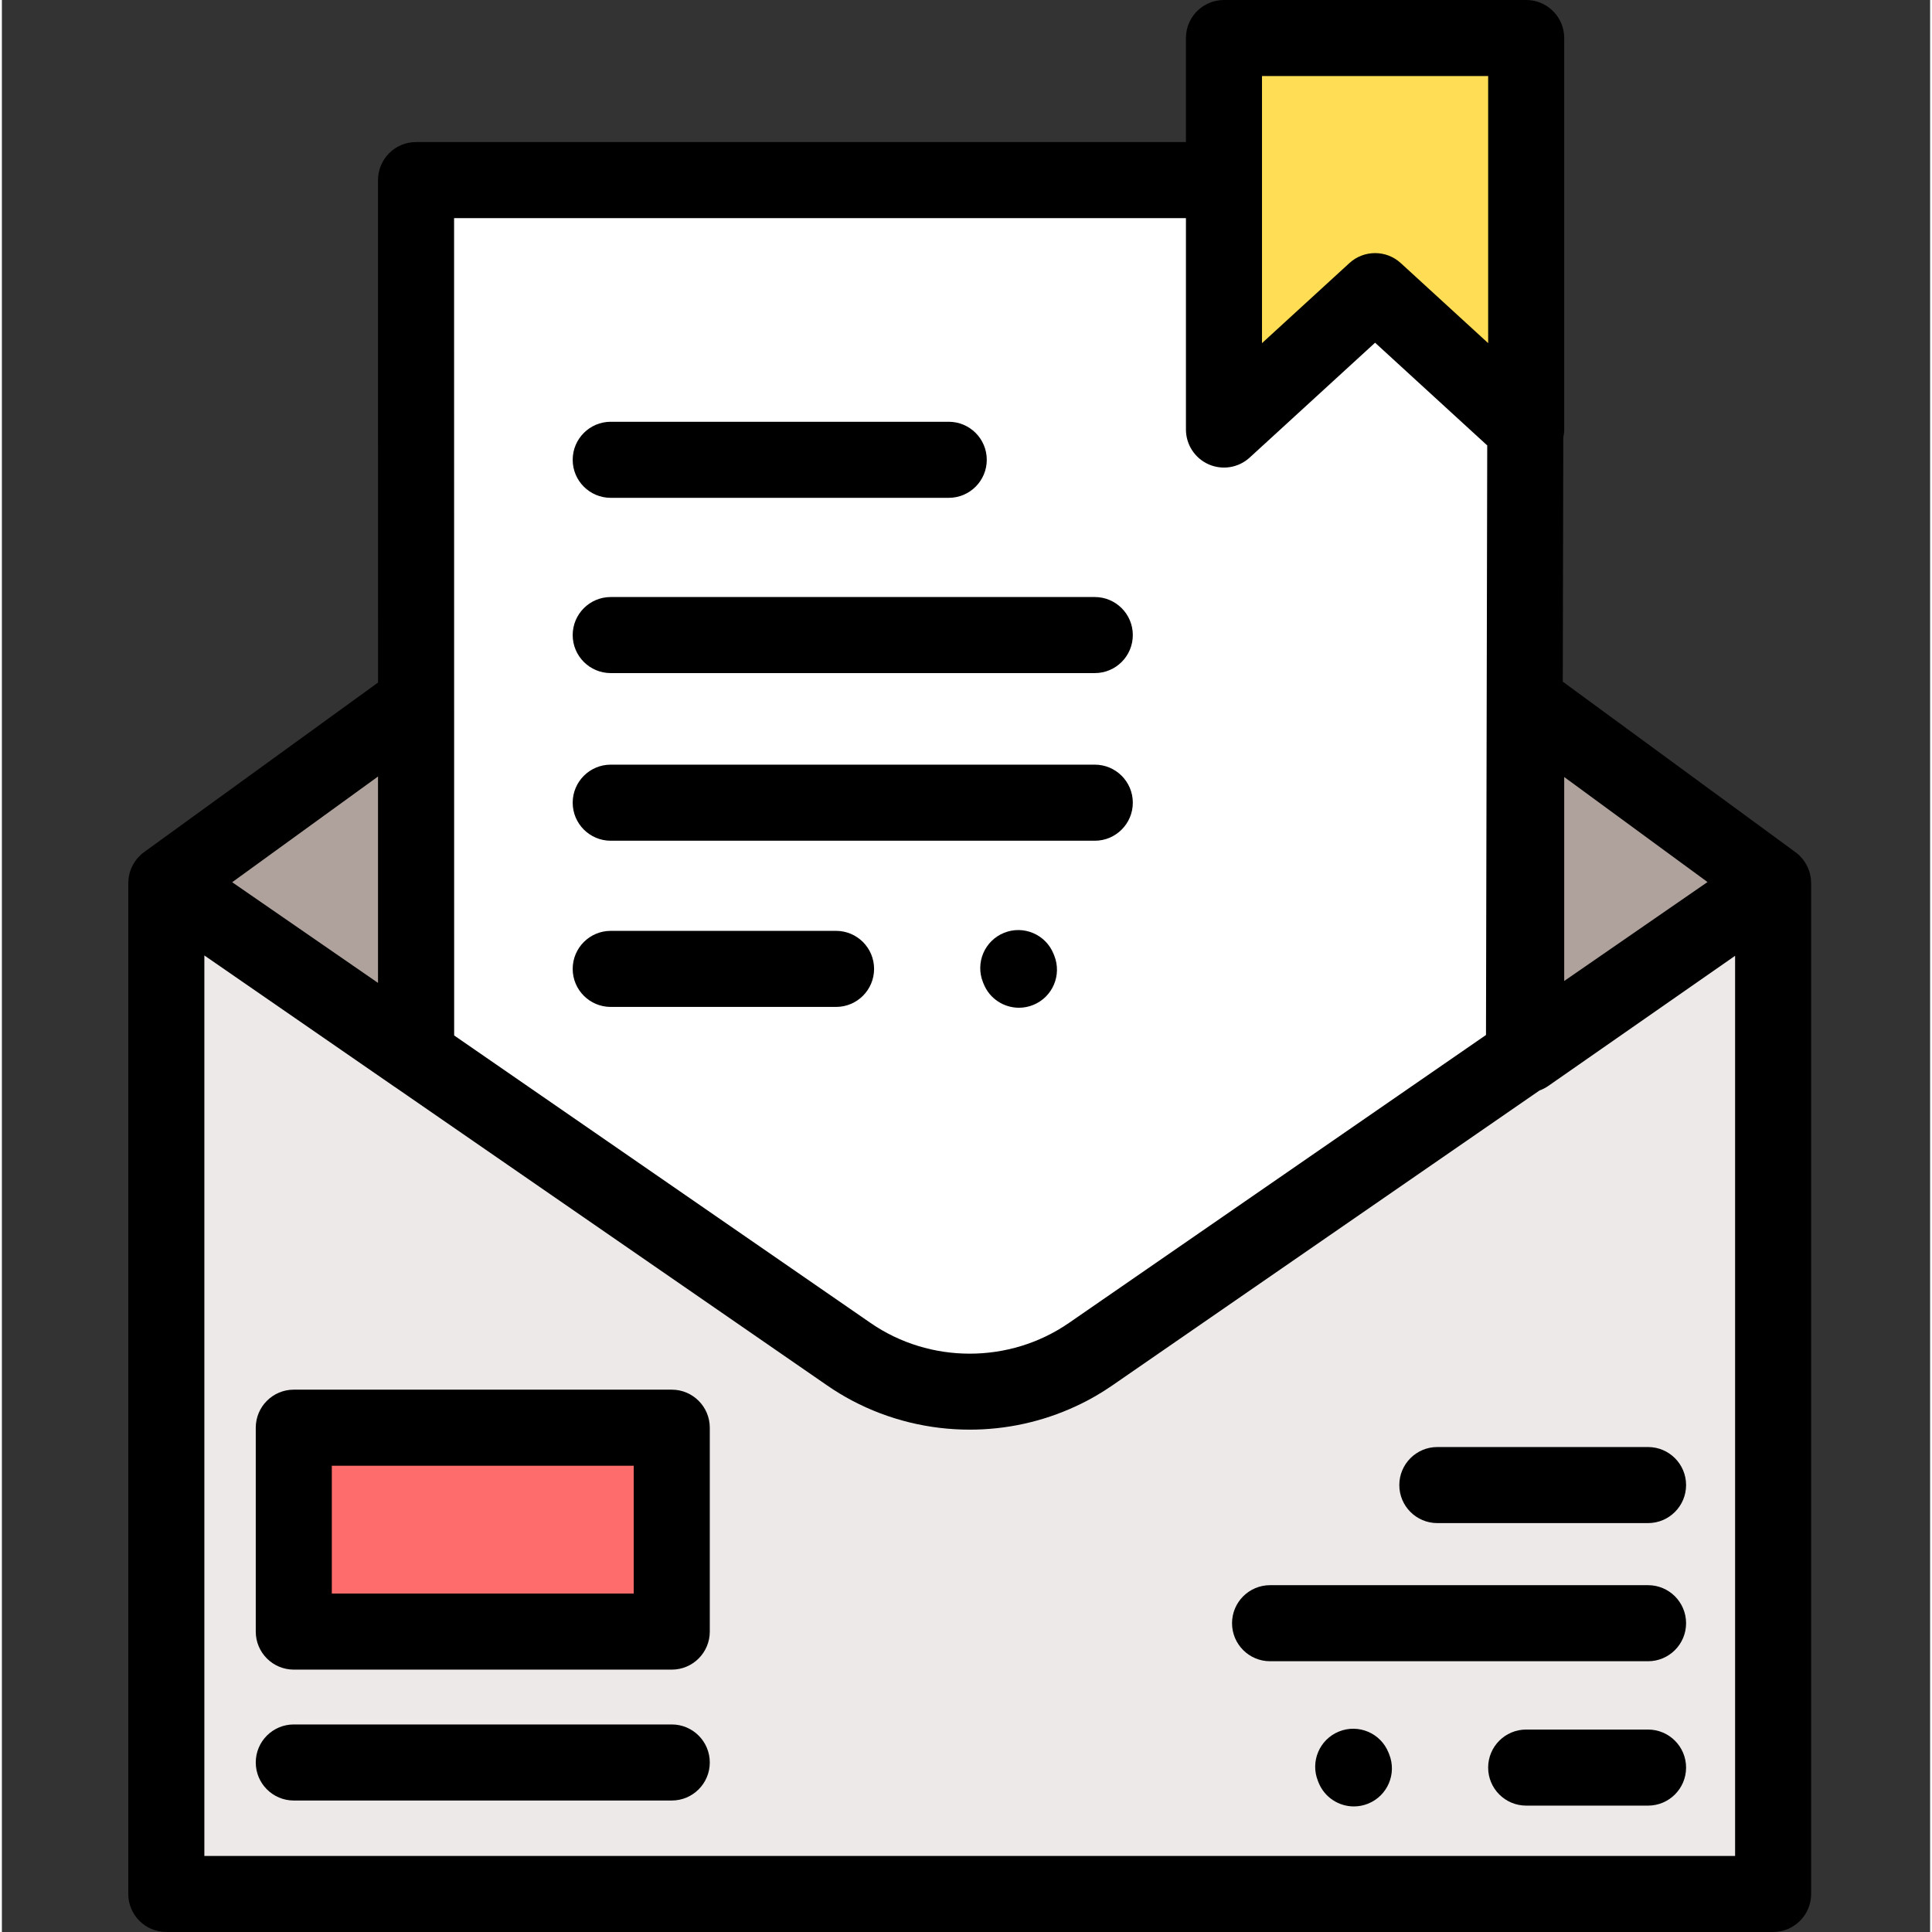
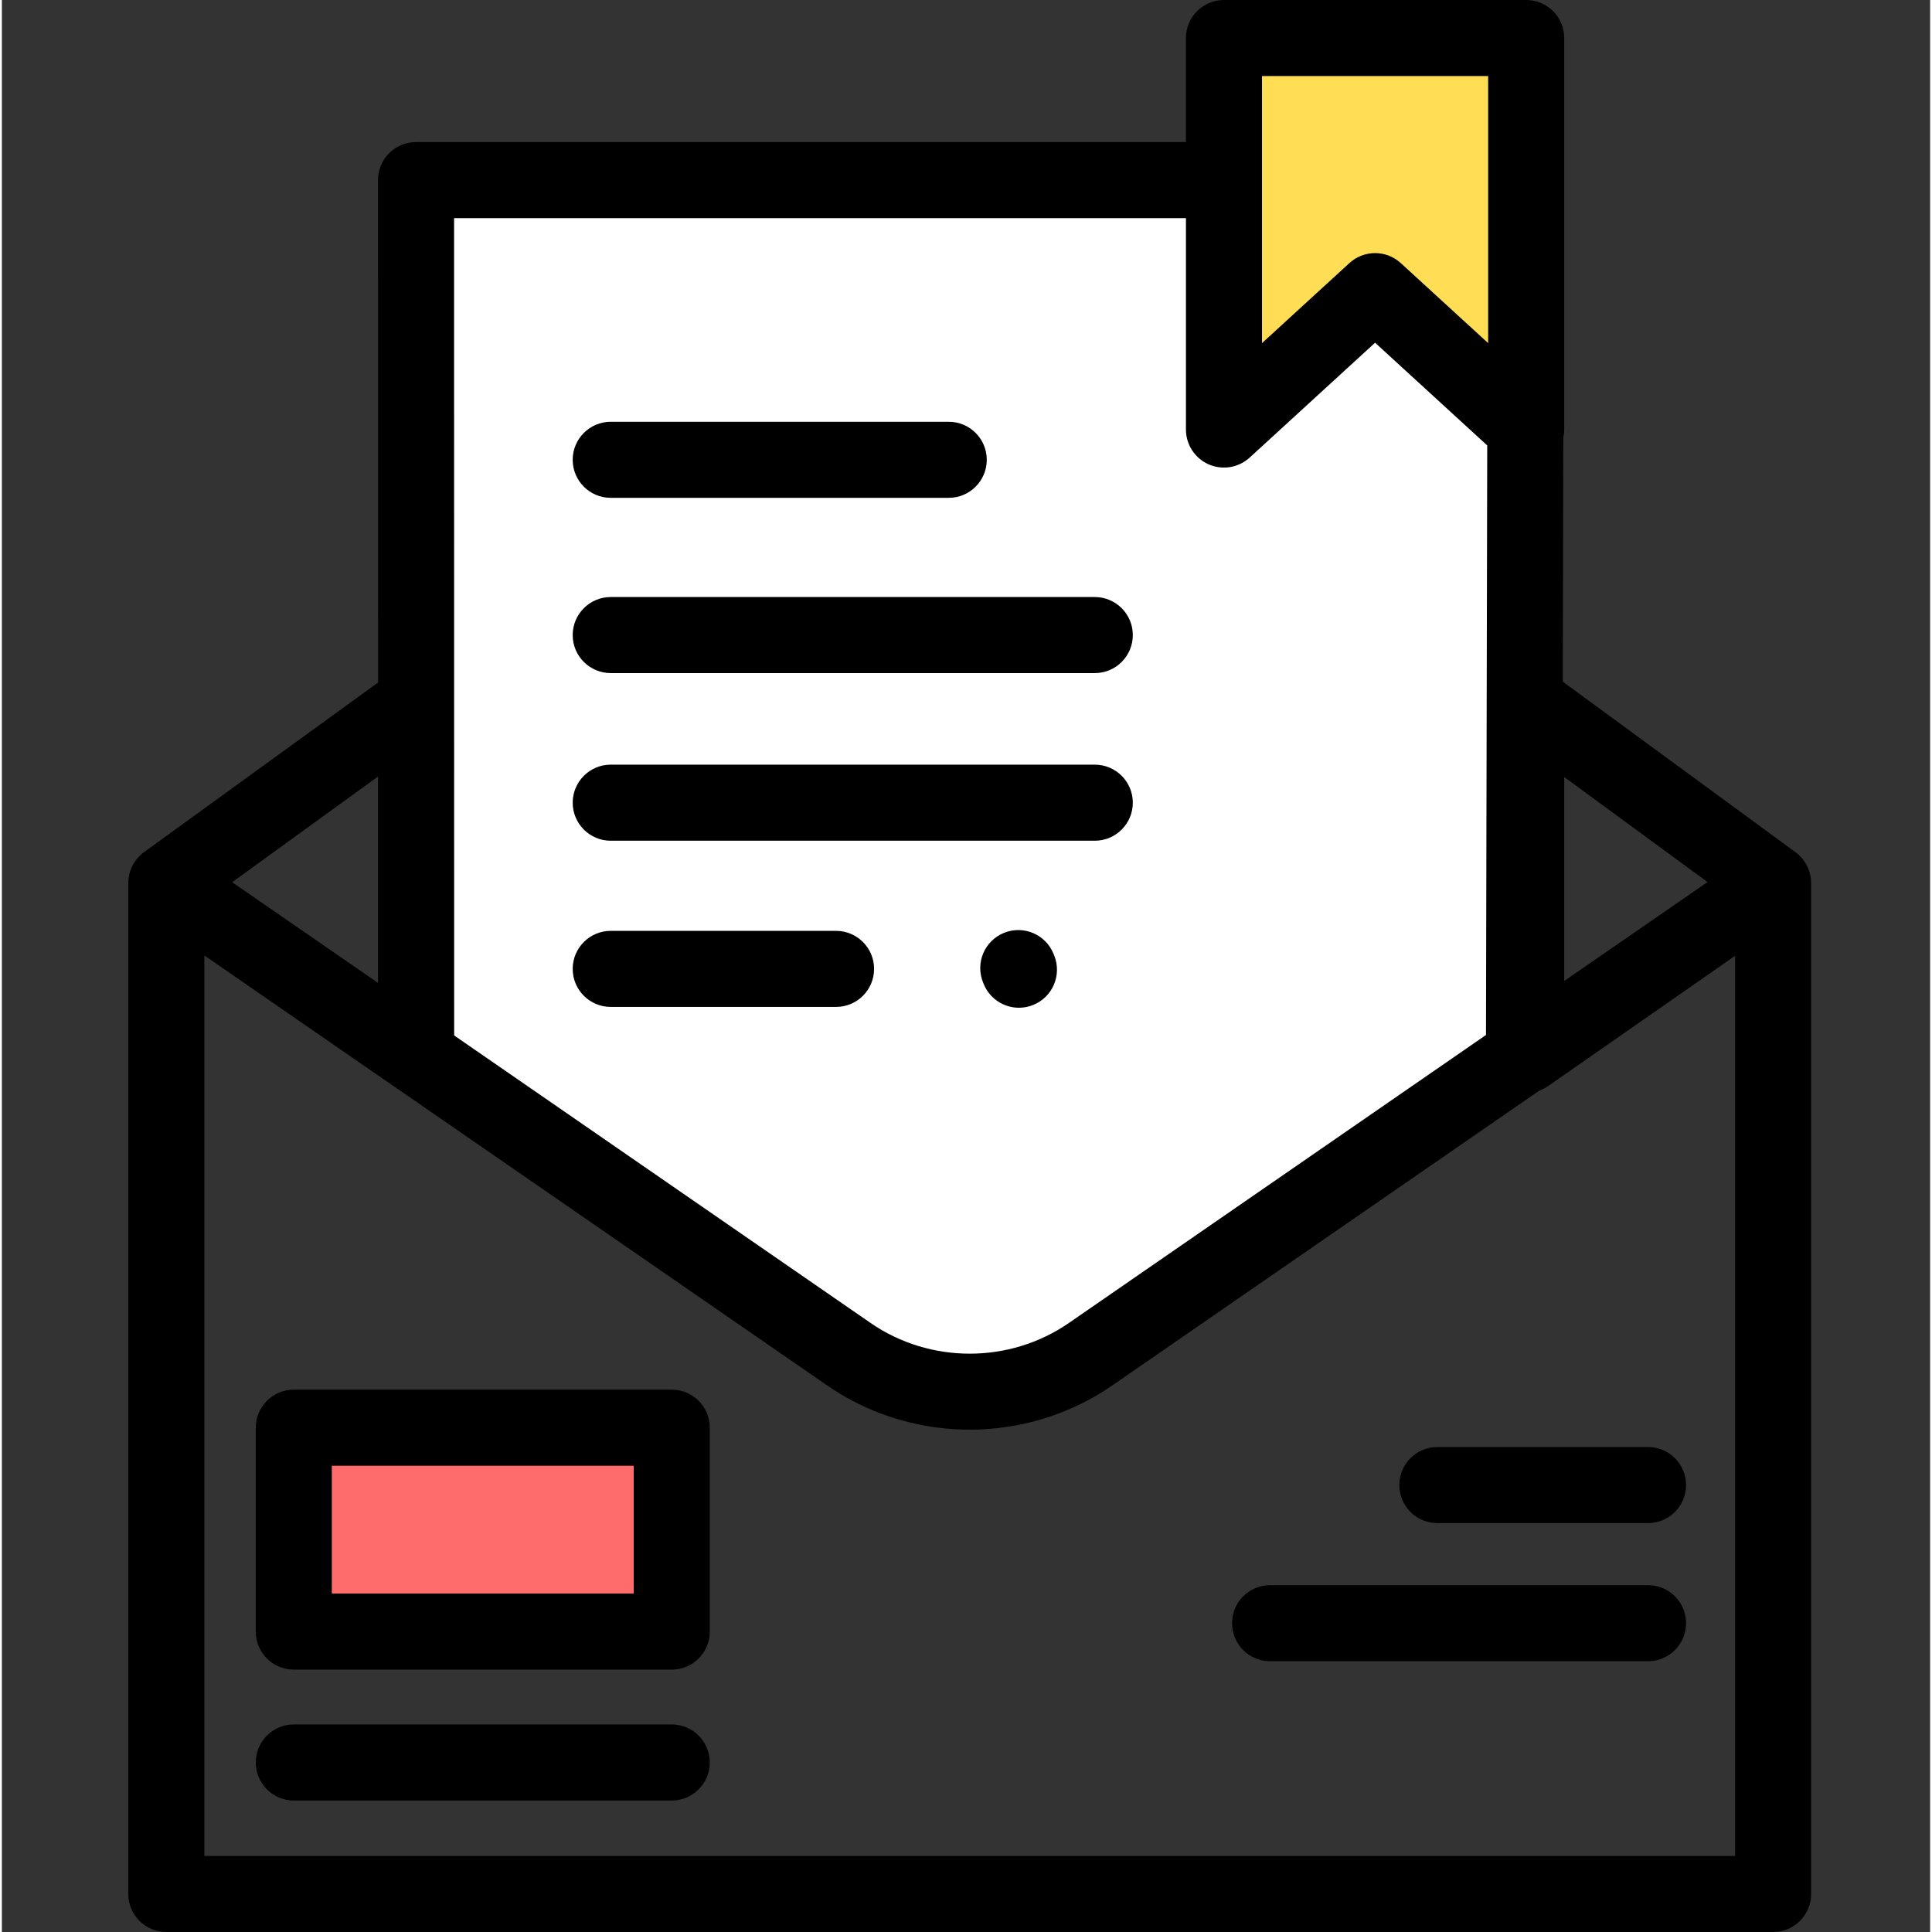
<svg xmlns="http://www.w3.org/2000/svg" height="511pt" viewBox="-33 0 511 511.998" width="511pt">
  <rect x="-33" y="0" width="511" height="511.998" fill="#333333" stroke="none" />
-   <path d="m10.578 233.996 66.176-47.961v93.664zm0 0" fill="#afa29d" />
  <path d="m370.727 107.477-.355 172.102-114.871 79.309c-19.27 13.305-44.758 13.305-64.027 0l-114.699-79.191-.02-231.969h211.621" fill="#fff" />
-   <path d="m436.395 501.922h-425.816v-267.926l180.895 124.891c19.27 13.305 44.758 13.305 64.027 0l180.895-124.891zm0 0" fill="#ece9e8" />
-   <path d="m436.395 233.996-65.441-47.961v93.543zm0 0" fill="#afa29d" />
  <path d="m44.359 378.355h100.164v54.031h-100.164zm0 0" fill="#ff6c6c" />
  <path d="m290.863 10.078h80.09v103.754l-40.043-36.68-40.047 36.68zm0 0" fill="#ffde55" />
  <path d="m446.449 233.672c-.008-.312-.023-.621-.062-.926-.02-.164-.055-.324-.082-.484-.047-.266-.098-.527-.164-.789-.043-.168-.094-.332-.148-.5-.078-.246-.16-.484-.258-.723-.062-.164-.133-.324-.203-.48-.109-.238-.23-.465-.359-.691-.082-.148-.16-.297-.25-.438-.145-.234-.309-.457-.473-.676-.09-.125-.176-.25-.273-.367-.215-.262-.449-.508-.691-.75-.062-.062-.117-.133-.184-.191-.301-.281-.613-.547-.949-.793l-61.699-45.215.137-64.727c.145-.68.242-1.375.242-2.09v-103.754c0-5.566-4.512-10.078-10.078-10.078h-80.09c-5.566 0-10.078 4.512-10.078 10.078v27.57h-204.031c-2.672 0-5.238 1.062-7.125 2.953-1.891 1.891-2.953 4.457-2.953 7.129l.012 133.152-61.973 44.914c-.004.004-.008.004-.008.004l-.043.031c-.348.25-.668.523-.977.809-.09.086-.172.184-.258.273-.215.215-.426.438-.621.668-.102.125-.191.258-.289.387-.16.215-.316.43-.461.656-.09.148-.172.297-.258.445-.125.223-.246.453-.352.684-.074.16-.145.32-.211.484-.094.238-.18.48-.258.723-.051.168-.105.336-.148.504-.066.258-.117.52-.164.785-.027.164-.062.324-.082.488-.039.305-.055.617-.066.926-.004.109-.02.219-.02.328v267.926c0 5.566 4.512 10.078 10.078 10.078h425.816c5.566 0 10.078-4.512 10.078-10.078v-267.922c0-.109-.02-.215-.023-.324zm-27.441.078-37.977 26.219v-54.051zm-118.066-213.594h59.934v70.777l-23.156-21.211c-1.93-1.766-4.367-2.648-6.809-2.648s-4.883.883-6.809 2.648l-23.16 21.211zm-20.156 37.652v56.023c0 3.996 2.363 7.617 6.02 9.227 3.66 1.609 7.922.906 10.867-1.793l33.238-30.445 29.719 27.223-.328 156.238-110.527 76.312c-15.723 10.855-36.852 10.855-52.574 0l-110.344-76.188-.02-216.598zm-214.109 202.668-38.648-26.68 38.648-28.012zm-46.02 231.367v-238.641l50.371 34.789c.039.027.082.043.125.07l114.594 79.121c2.117 1.461 4.301 2.785 6.543 3.973 9.707 5.141 20.453 7.715 31.199 7.715 9.609 0 19.215-2.07 28.082-6.184 1.812-.836 3.598-1.754 5.336-2.766 1.469-.852 2.91-1.766 4.32-2.738l113.246-78.188c.781-.293 1.539-.66 2.246-1.148l49.598-34.551v238.547zm0 0" />
-   <path d="m334.461 464.438c-2.082-5.164-7.957-7.652-13.117-5.57-5.16 2.082-7.656 7.957-5.57 13.117l.168.426c1.586 3.926 5.363 6.309 9.352 6.309 1.254 0 2.531-.238 3.766-.734 5.164-2.086 7.66-7.957 5.574-13.121zm0 0" />
  <path d="m245.703 252.789c-2.078-5.164-7.949-7.664-13.113-5.582-5.164 2.078-7.664 7.949-5.582 13.113l.172.426c1.578 3.93 5.359 6.316 9.352 6.316 1.254 0 2.527-.234 3.762-.734 5.164-2.078 7.66-7.949 5.582-13.113zm0 0" />
  <path d="m144.523 368.273h-100.164c-5.566 0-10.078 4.516-10.078 10.082v54.031c0 5.566 4.512 10.078 10.078 10.078h100.164c5.566 0 10.078-4.512 10.078-10.078v-54.031c0-5.566-4.512-10.082-10.078-10.082zm-10.078 54.035h-80.008v-33.875h80.008zm0 0" />
  <path d="m144.523 456.996h-100.164c-5.566 0-10.078 4.512-10.078 10.078 0 5.562 4.512 10.078 10.078 10.078h100.164c5.566 0 10.078-4.516 10.078-10.078 0-5.566-4.512-10.078-10.078-10.078zm0 0" />
  <path d="m403.25 420.086h-100.168c-5.562 0-10.078 4.512-10.078 10.078 0 5.566 4.516 10.078 10.078 10.078h100.168c5.562 0 10.078-4.512 10.078-10.078 0-5.566-4.512-10.078-10.078-10.078zm0 0" />
  <path d="m403.25 383.477h-55.84c-5.566 0-10.078 4.512-10.078 10.078 0 5.566 4.512 10.078 10.078 10.078h55.84c5.562 0 10.078-4.512 10.078-10.078 0-5.566-4.512-10.078-10.078-10.078zm0 0" />
-   <path d="m403.25 458.348h-32.297c-5.566 0-10.078 4.512-10.078 10.078 0 5.562 4.512 10.078 10.078 10.078h32.297c5.562 0 10.078-4.516 10.078-10.078 0-5.566-4.512-10.078-10.078-10.078zm0 0" />
  <path d="m128.352 131.93h89.574c5.562 0 10.078-4.512 10.078-10.078 0-5.566-4.516-10.078-10.078-10.078h-89.574c-5.566 0-10.082 4.512-10.082 10.078 0 5.566 4.516 10.078 10.082 10.078zm0 0" />
  <path d="m128.352 178.375h128.277c5.566 0 10.078-4.512 10.078-10.078 0-5.562-4.512-10.078-10.078-10.078h-128.277c-5.566 0-10.082 4.516-10.082 10.078 0 5.566 4.516 10.078 10.082 10.078zm0 0" />
  <path d="m128.352 222.801h128.277c5.566 0 10.078-4.516 10.078-10.078 0-5.566-4.512-10.082-10.078-10.082h-128.277c-5.566 0-10.082 4.516-10.082 10.082 0 5.562 4.516 10.078 10.082 10.078zm0 0" />
  <path d="m128.352 266.844h59.711c5.566 0 10.078-4.512 10.078-10.078s-4.512-10.078-10.078-10.078h-59.711c-5.566 0-10.082 4.512-10.082 10.078s4.516 10.078 10.082 10.078zm0 0" />
</svg>